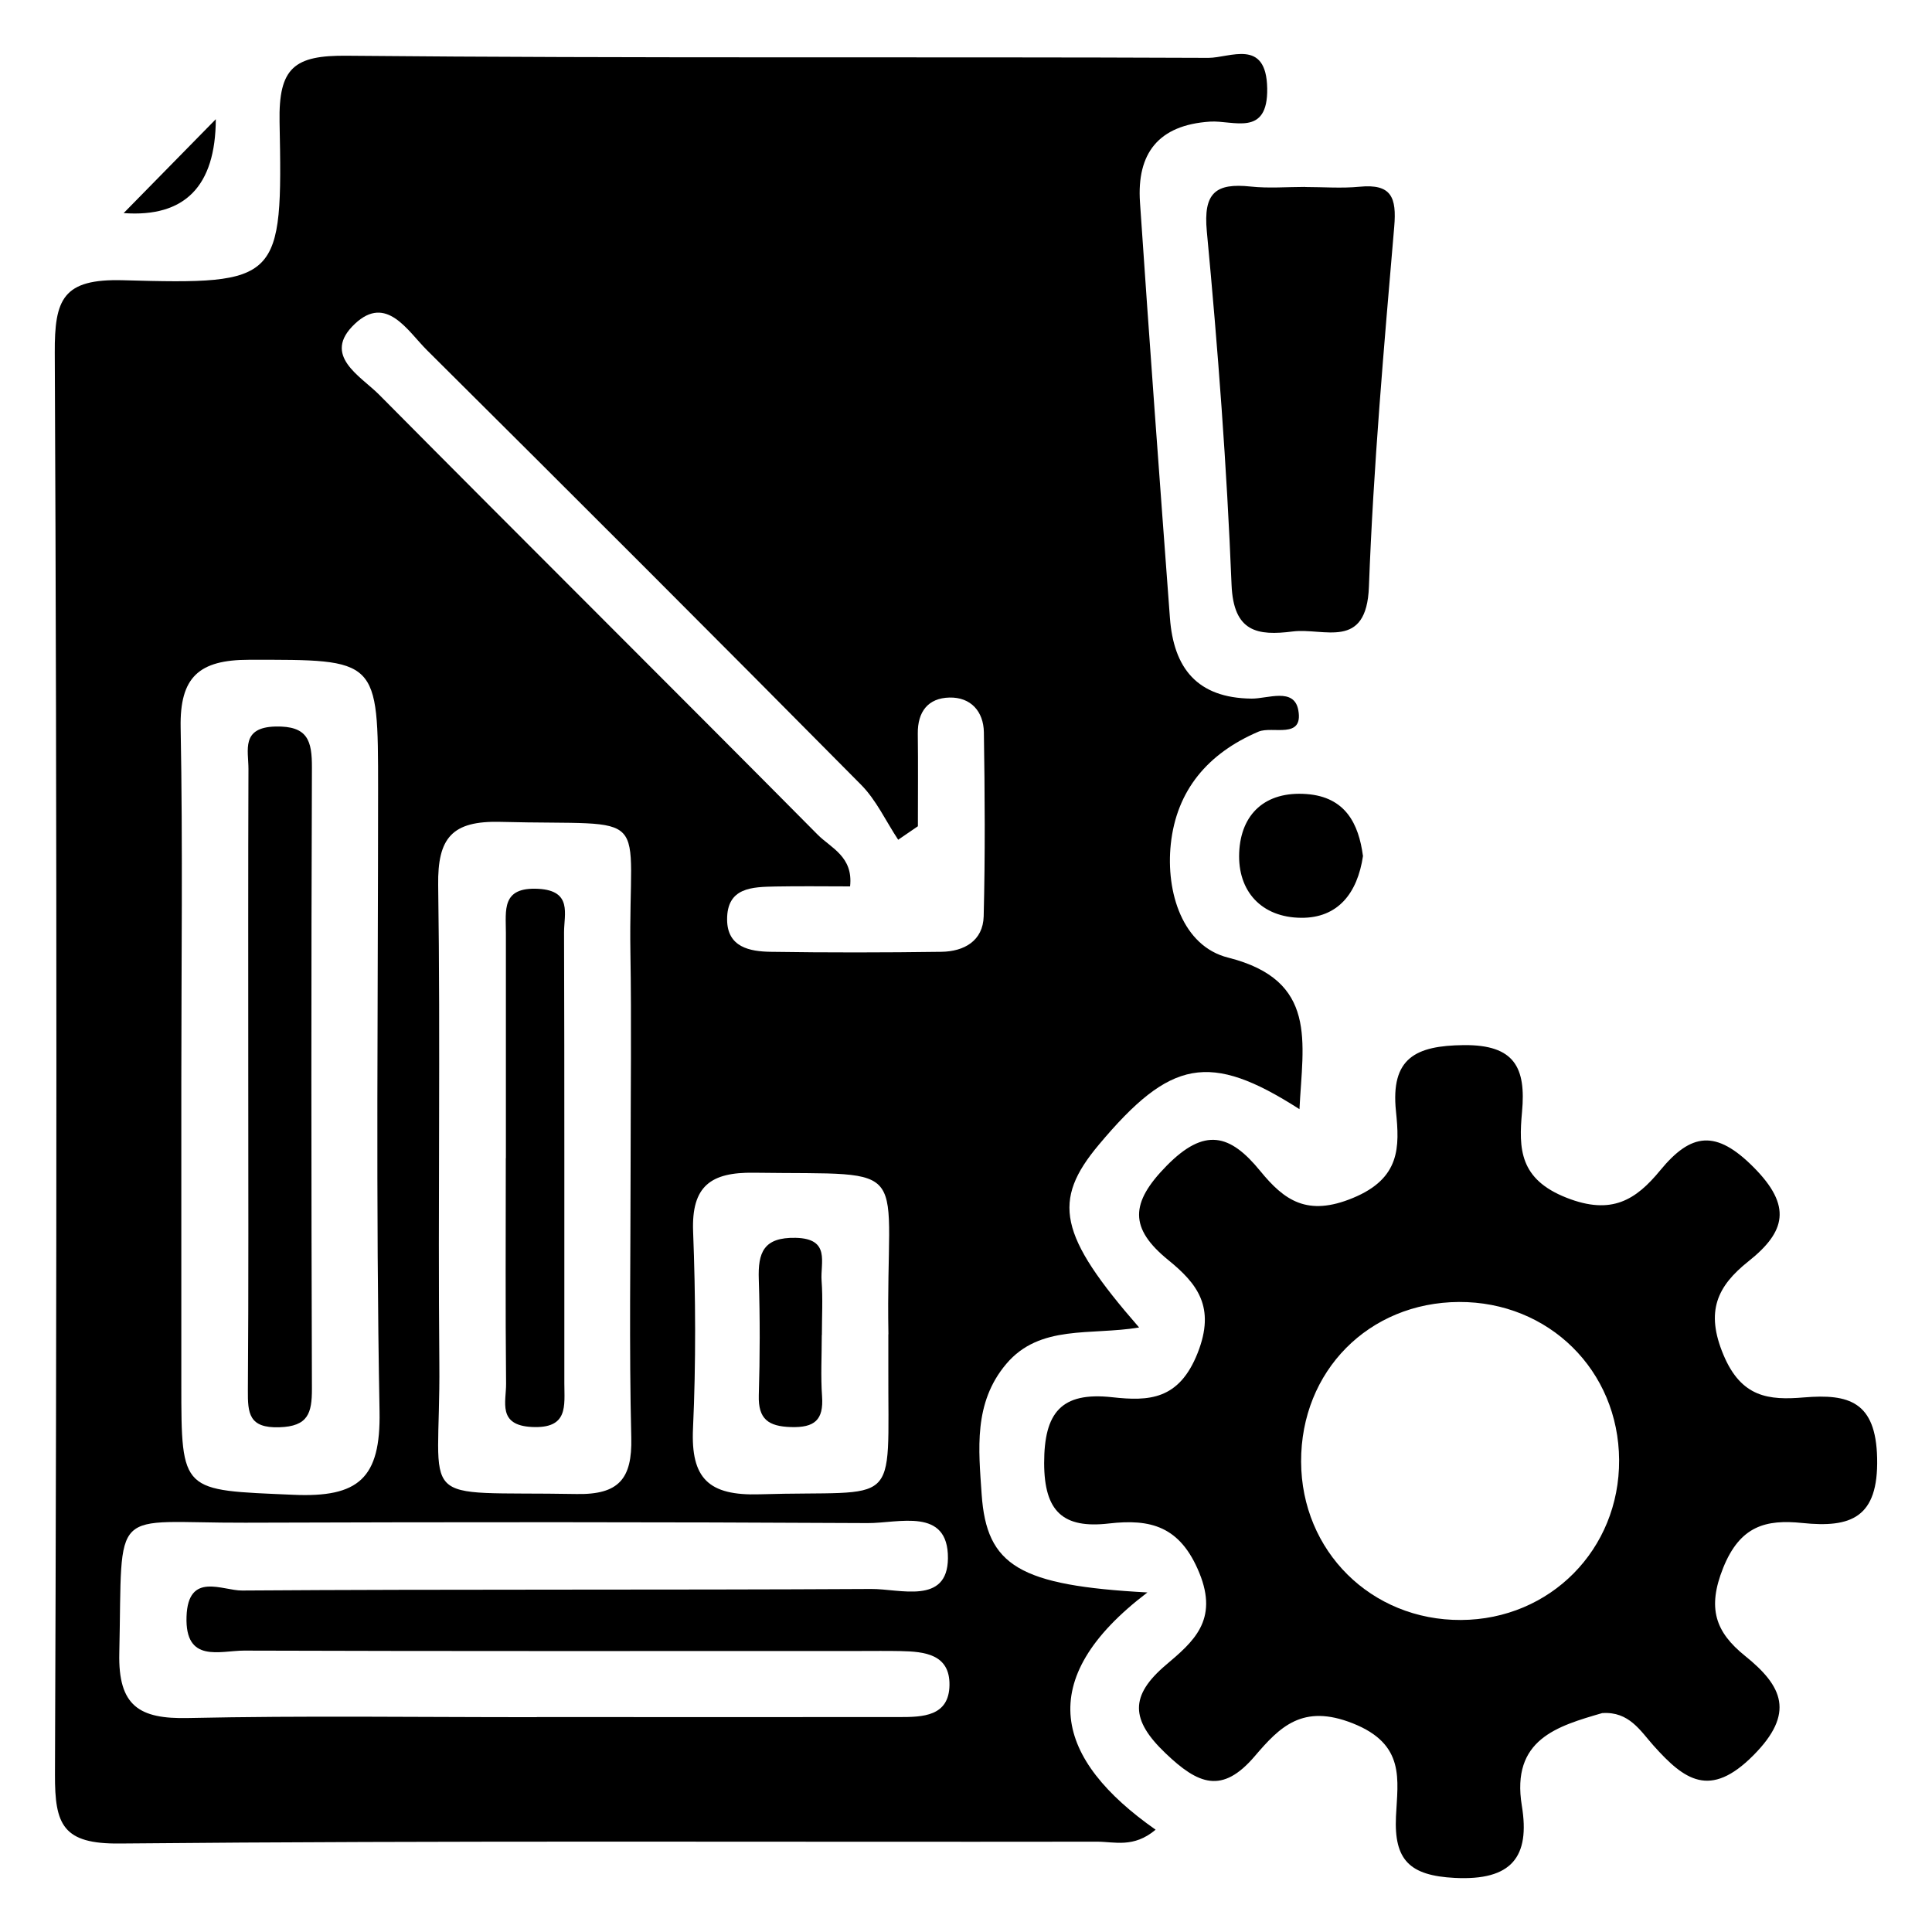
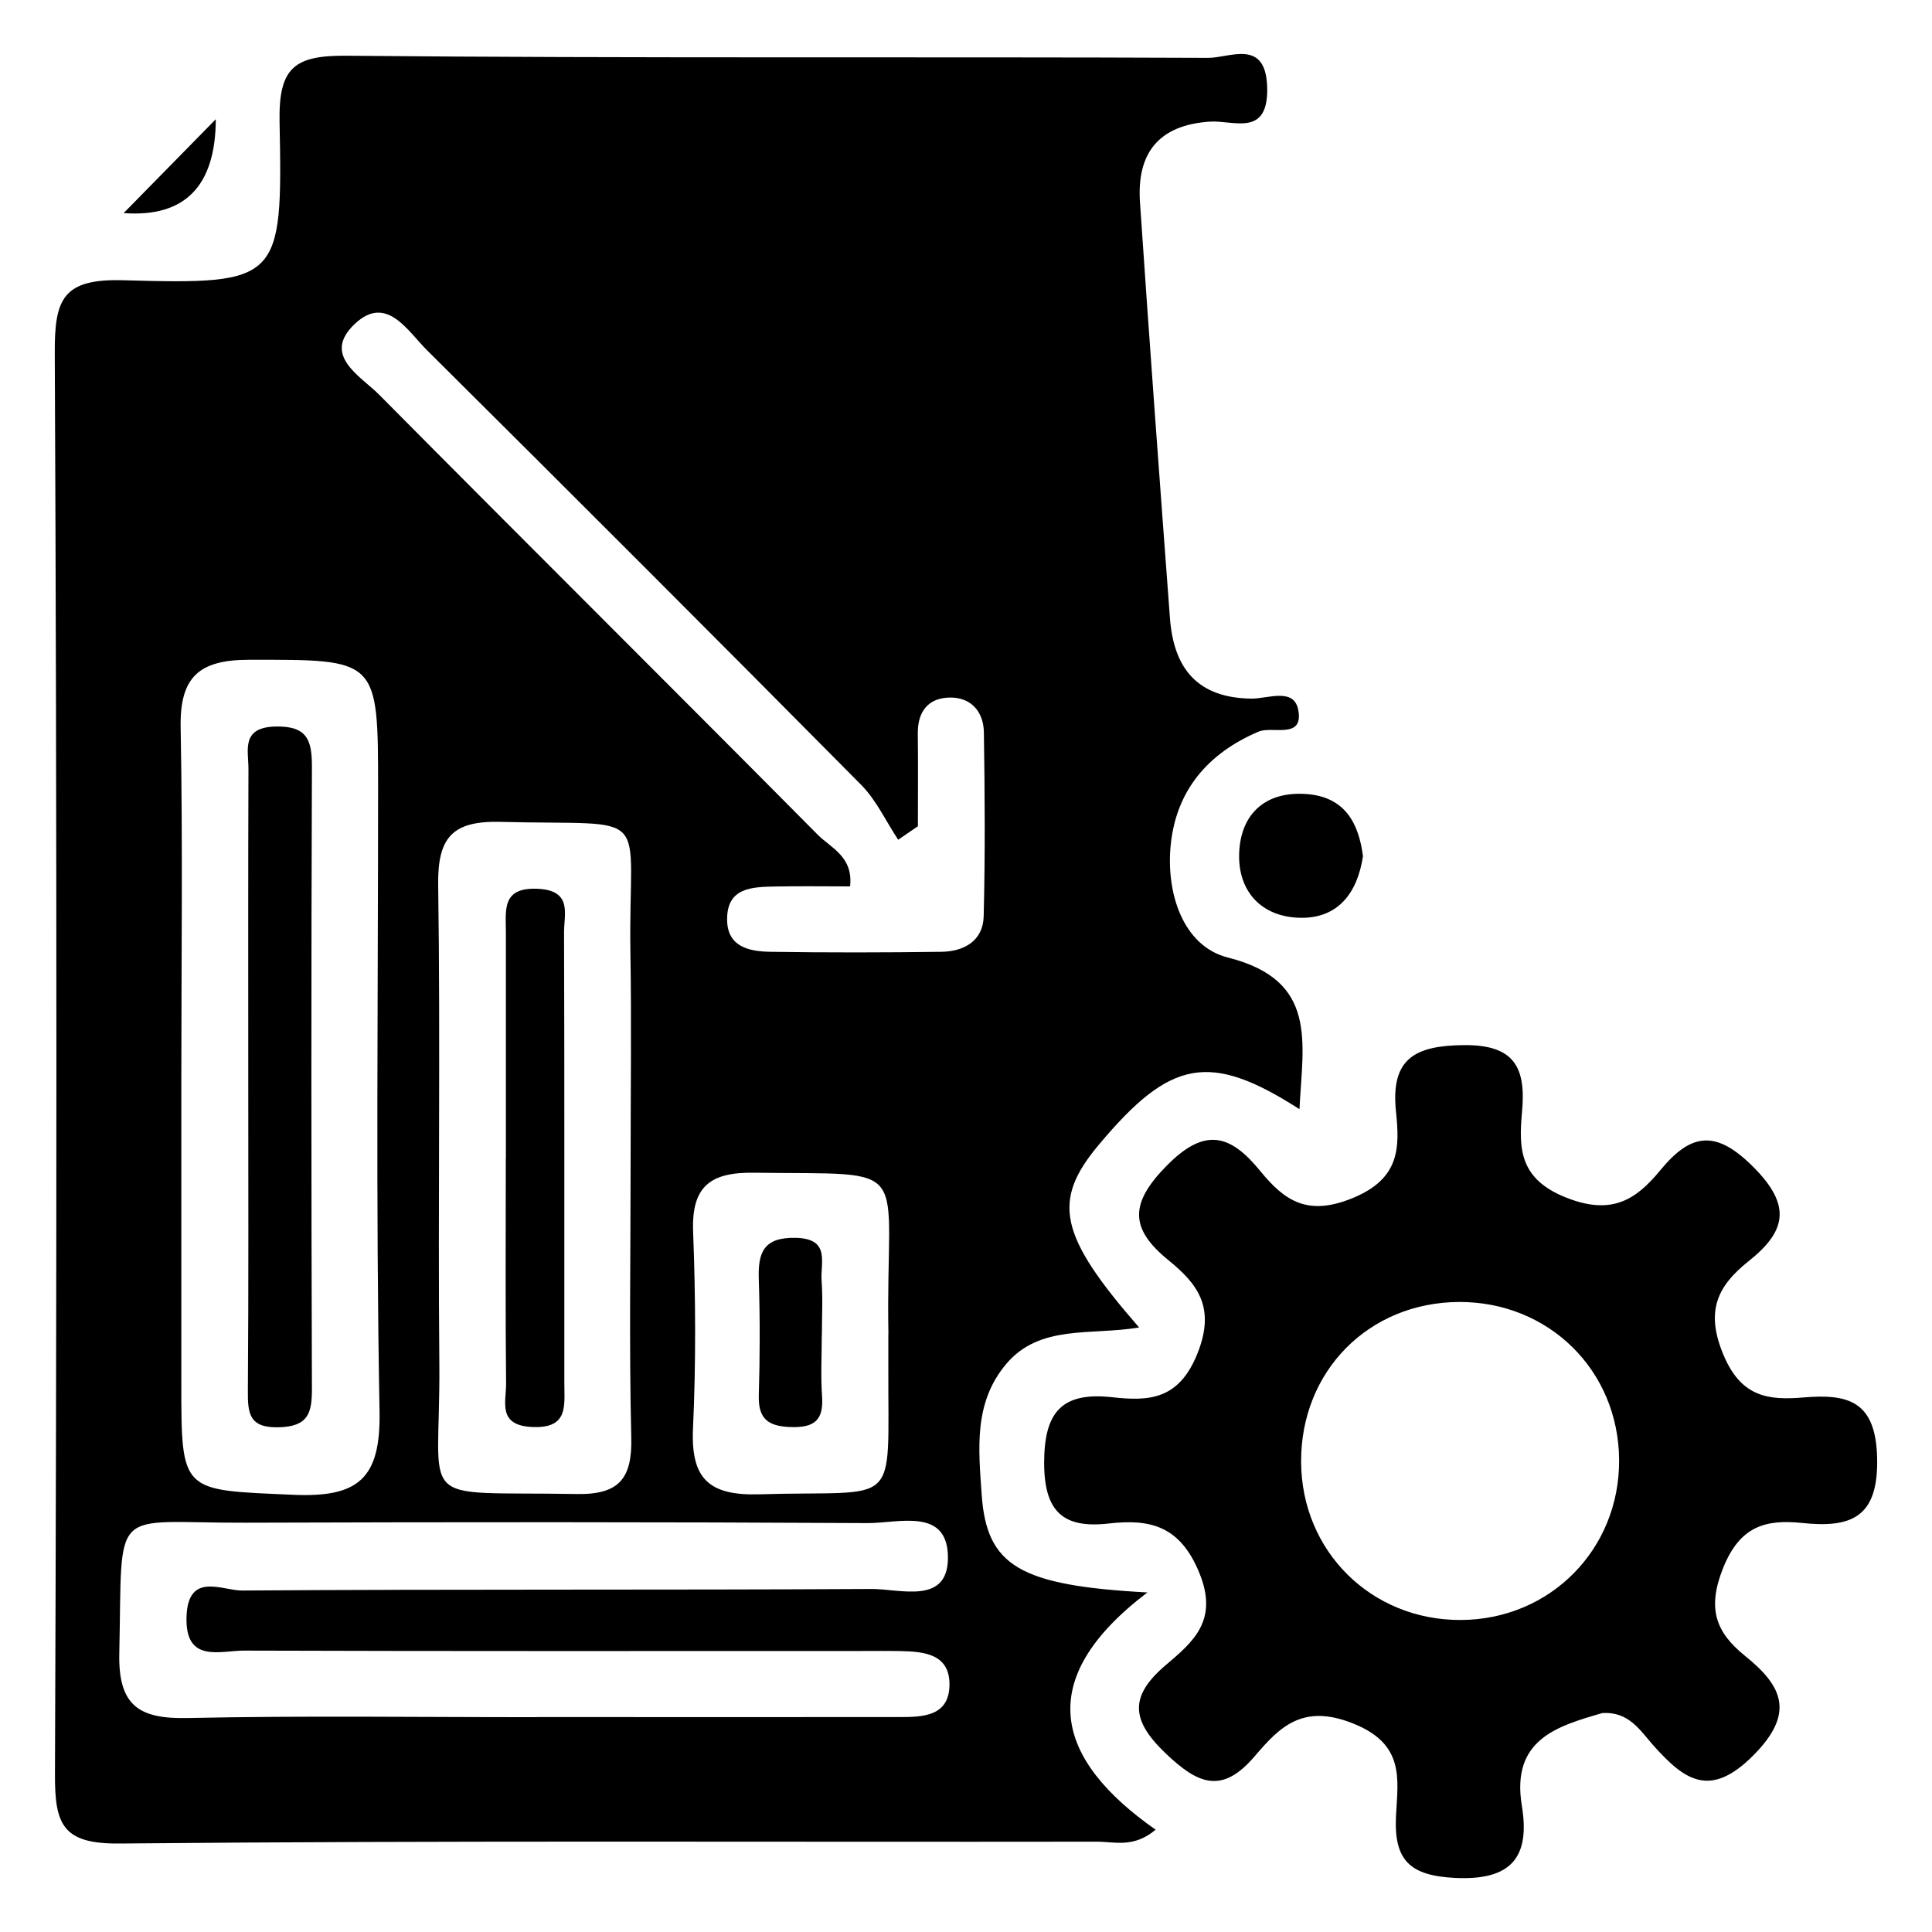
<svg xmlns="http://www.w3.org/2000/svg" id="Layer_1" viewBox="0 0 200 200">
  <path d="M134.52,114.82c-9.32-5.97-13.36-5.16-20.76,3.67-4.88,5.82-4.2,9.34,4.16,18.93-5,.84-10.27-.35-13.75,3.77-3.42,4.04-2.86,8.88-2.55,13.5.51,7.41,3.9,9.44,17.16,10.16-11.96,9.08-9.48,17.32.85,24.56-2.28,1.92-4.25,1.24-6.05,1.24-33.73.05-67.46-.13-101.19.19-5.88.06-6.72-1.93-6.7-7.12.19-49.06.21-98.13-.02-147.19-.03-5.57.83-7.69,7.07-7.52,16.26.46,16.53.11,16.2-16.38-.11-5.64,1.52-6.92,6.99-6.86,29.72.28,59.44.09,89.16.22,2.24,0,6-2.06,6.09,3.15.09,5.09-3.52,3.29-5.92,3.45-5.35.35-7.59,3.29-7.25,8.35.97,14.34,2.03,28.68,3.1,43.02.38,5.19,2.81,8.3,8.45,8.36,1.66.02,4.41-1.19,4.84,1.2.55,3.05-2.68,1.61-4.12,2.22-5.25,2.24-8.49,6.08-9.08,11.64-.53,5,1.23,10.57,5.93,11.75,9.34,2.36,7.73,8.75,7.39,15.7ZM18.77,112.11c0,10.38,0,20.76,0,31.14,0,11.36.02,10.98,11.59,11.49,6.76.3,9.06-1.69,8.93-8.64-.4-21.46-.15-42.93-.15-64.39,0-13.61,0-13.42-13.36-13.41-5.2,0-7.18,1.8-7.08,7.02.23,12.26.07,24.53.07,36.8ZM55.58,177.75c12.51,0,25.02.01,37.52,0,2.41,0,5.15-.06,5.19-3.32.04-3.19-2.58-3.46-5.05-3.51-1.42-.03-2.83-.01-4.25-.01-21.24,0-42.48.03-63.72-.04-2.5,0-6.13,1.34-5.96-3.53.16-4.68,3.73-2.67,5.75-2.69,21.71-.15,43.42-.04,65.13-.16,2.97-.02,7.9,1.67,7.94-3.18.04-5.32-5.12-3.62-8.31-3.64-21.47-.12-42.95-.11-64.43-.04-14.16.05-12.69-2.1-13.04,13.49-.13,5.5,2.08,6.84,7.1,6.73,12.03-.26,24.07-.08,36.11-.09ZM65.28,120.53c0-7.31.1-14.62-.02-21.93-.24-15.24,2.73-13.1-13.45-13.52-5.03-.13-6.52,1.66-6.45,6.55.24,16.5-.03,33.01.12,49.52.14,15.16-2.89,13.2,14.21,13.51,4.38.08,5.76-1.58,5.66-5.83-.23-9.43-.07-18.86-.07-28.3ZM95.01,85.54c-.68.46-1.35.92-2.03,1.39-1.27-1.91-2.26-4.1-3.85-5.7-14.91-15.06-29.9-30.04-44.93-44.98-2.02-2.01-4.2-5.8-7.46-2.73-3.48,3.27.59,5.4,2.52,7.35,15.09,15.22,30.3,30.32,45.39,45.54,1.36,1.37,3.69,2.26,3.35,5.35-2.58,0-5.14-.04-7.71.01-2.41.05-5.05.07-5.02,3.44.02,2.85,2.35,3.29,4.52,3.32,5.89.09,11.78.08,17.66,0,2.35-.03,4.31-1.13,4.38-3.67.16-6.35.12-12.72.02-19.07-.04-2.13-1.34-3.63-3.56-3.58-2.22.05-3.31,1.47-3.28,3.74.04,3.2.01,6.39.01,9.59ZM91.97,138.13c-.34-18.2,3.1-16.49-13.95-16.73-4.44-.06-6.44,1.38-6.27,6.06.26,6.79.3,13.61-.01,20.4-.24,5.19,1.61,6.99,6.89,6.83,14.67-.45,13.28,1.82,13.33-13.05,0-1.17,0-2.35,0-3.52Z" />
  <path d="M165.89,177.33c-4.68,1.36-9.48,2.72-8.35,9.6.87,5.29-1.04,7.77-6.95,7.47-4.66-.24-6.29-1.84-6.08-6.36.18-3.8,1.01-7.47-4.47-9.64-5.2-2.06-7.56.37-10.14,3.39-3.39,3.98-5.87,2.93-9.24-.29-3.63-3.46-3.73-5.95.04-9.15,2.82-2.39,5.46-4.6,3.46-9.51-1.99-4.88-5.08-5.62-9.36-5.13-4.75.55-6.7-1.23-6.71-6.25,0-5.21,1.75-7.4,7.04-6.82,3.8.42,6.92.3,8.85-4.58,1.88-4.76-.04-7.18-3.04-9.62-4.06-3.3-3.94-5.92-.19-9.74,3.96-4.04,6.59-3.3,9.71.52,2.49,3.05,4.87,4.75,9.6,2.79,4.91-2.03,4.83-5.26,4.45-8.97-.57-5.51,2.03-6.8,7.03-6.85,5.26-.05,6.44,2.34,6.02,6.91-.35,3.81-.28,6.97,4.61,8.89,4.67,1.84,7.18.22,9.69-2.83,3.21-3.91,5.79-4.24,9.69-.31,3.98,4.01,3.3,6.66-.55,9.72-3.23,2.57-4.48,5.17-2.59,9.68,1.85,4.42,4.69,4.72,8.34,4.41,4.64-.39,7.44.43,7.57,6.28.14,6.19-2.72,7.24-7.74,6.72-3.78-.39-6.45.29-8.2,4.65-1.67,4.17-.8,6.64,2.27,9.11,3.89,3.13,5.2,5.93.85,10.3-4.48,4.5-7.13,2.56-10.33-1.02-1.35-1.51-2.53-3.55-5.29-3.36ZM151.23,167.7c9.24-.04,16.43-7.31,16.38-16.56-.05-9.27-7.28-16.4-16.58-16.36-9.34.05-16.37,7.15-16.34,16.53.03,9.27,7.26,16.43,16.54,16.39Z" />
-   <path d="M135.11,19.36c1.88,0,3.78.15,5.64-.03,3.29-.32,3.84,1.1,3.58,4.14-1.06,12.41-2.16,24.84-2.62,37.28-.25,6.61-4.66,4.21-7.89,4.62-3.63.46-6.13.08-6.33-4.84-.49-12.21-1.41-24.41-2.56-36.58-.38-4.01.93-5.02,4.53-4.64,1.86.2,3.76.04,5.64.04Z" />
  <path d="M141.1,88.59c-.58,3.93-2.64,6.45-6.4,6.42-4.1-.03-6.59-2.74-6.42-6.75.17-4,2.7-6.38,6.98-6.06,4.03.3,5.39,3.09,5.83,6.39Z" />
  <path d="M22.34,12.34q-.04,10.41-9.54,9.72c2.95-3.01,6.08-6.2,9.54-9.72Z" />
  <path d="M25.7,111.4c0-10.6-.02-21.2.02-31.8,0-1.94-.79-4.3,2.79-4.39,3.37-.08,3.79,1.48,3.78,4.27-.08,21.44-.07,42.87,0,64.31,0,2.48-.38,3.87-3.38,3.96-3.15.1-3.27-1.45-3.25-3.85.08-10.84.04-21.67.04-32.51Z" />
  <path d="M52.37,119.9c0-7.78,0-15.55,0-23.33,0-2.35-.48-4.76,3.35-4.56,3.55.19,2.67,2.61,2.67,4.5.05,15.55.02,31.11.03,46.66,0,2.37.45,4.74-3.37,4.55-3.58-.18-2.64-2.62-2.66-4.5-.08-7.78-.03-15.55-.03-23.33Z" />
  <path d="M85.07,138.21c0,2.12-.12,4.24.03,6.35.17,2.44-.78,3.24-3.21,3.17-2.35-.07-3.41-.82-3.34-3.28.12-3.99.13-8,0-11.99-.1-2.8.49-4.39,3.82-4.32,3.64.08,2.54,2.58,2.68,4.43.14,1.87.03,3.76.03,5.64Z" />
</svg>